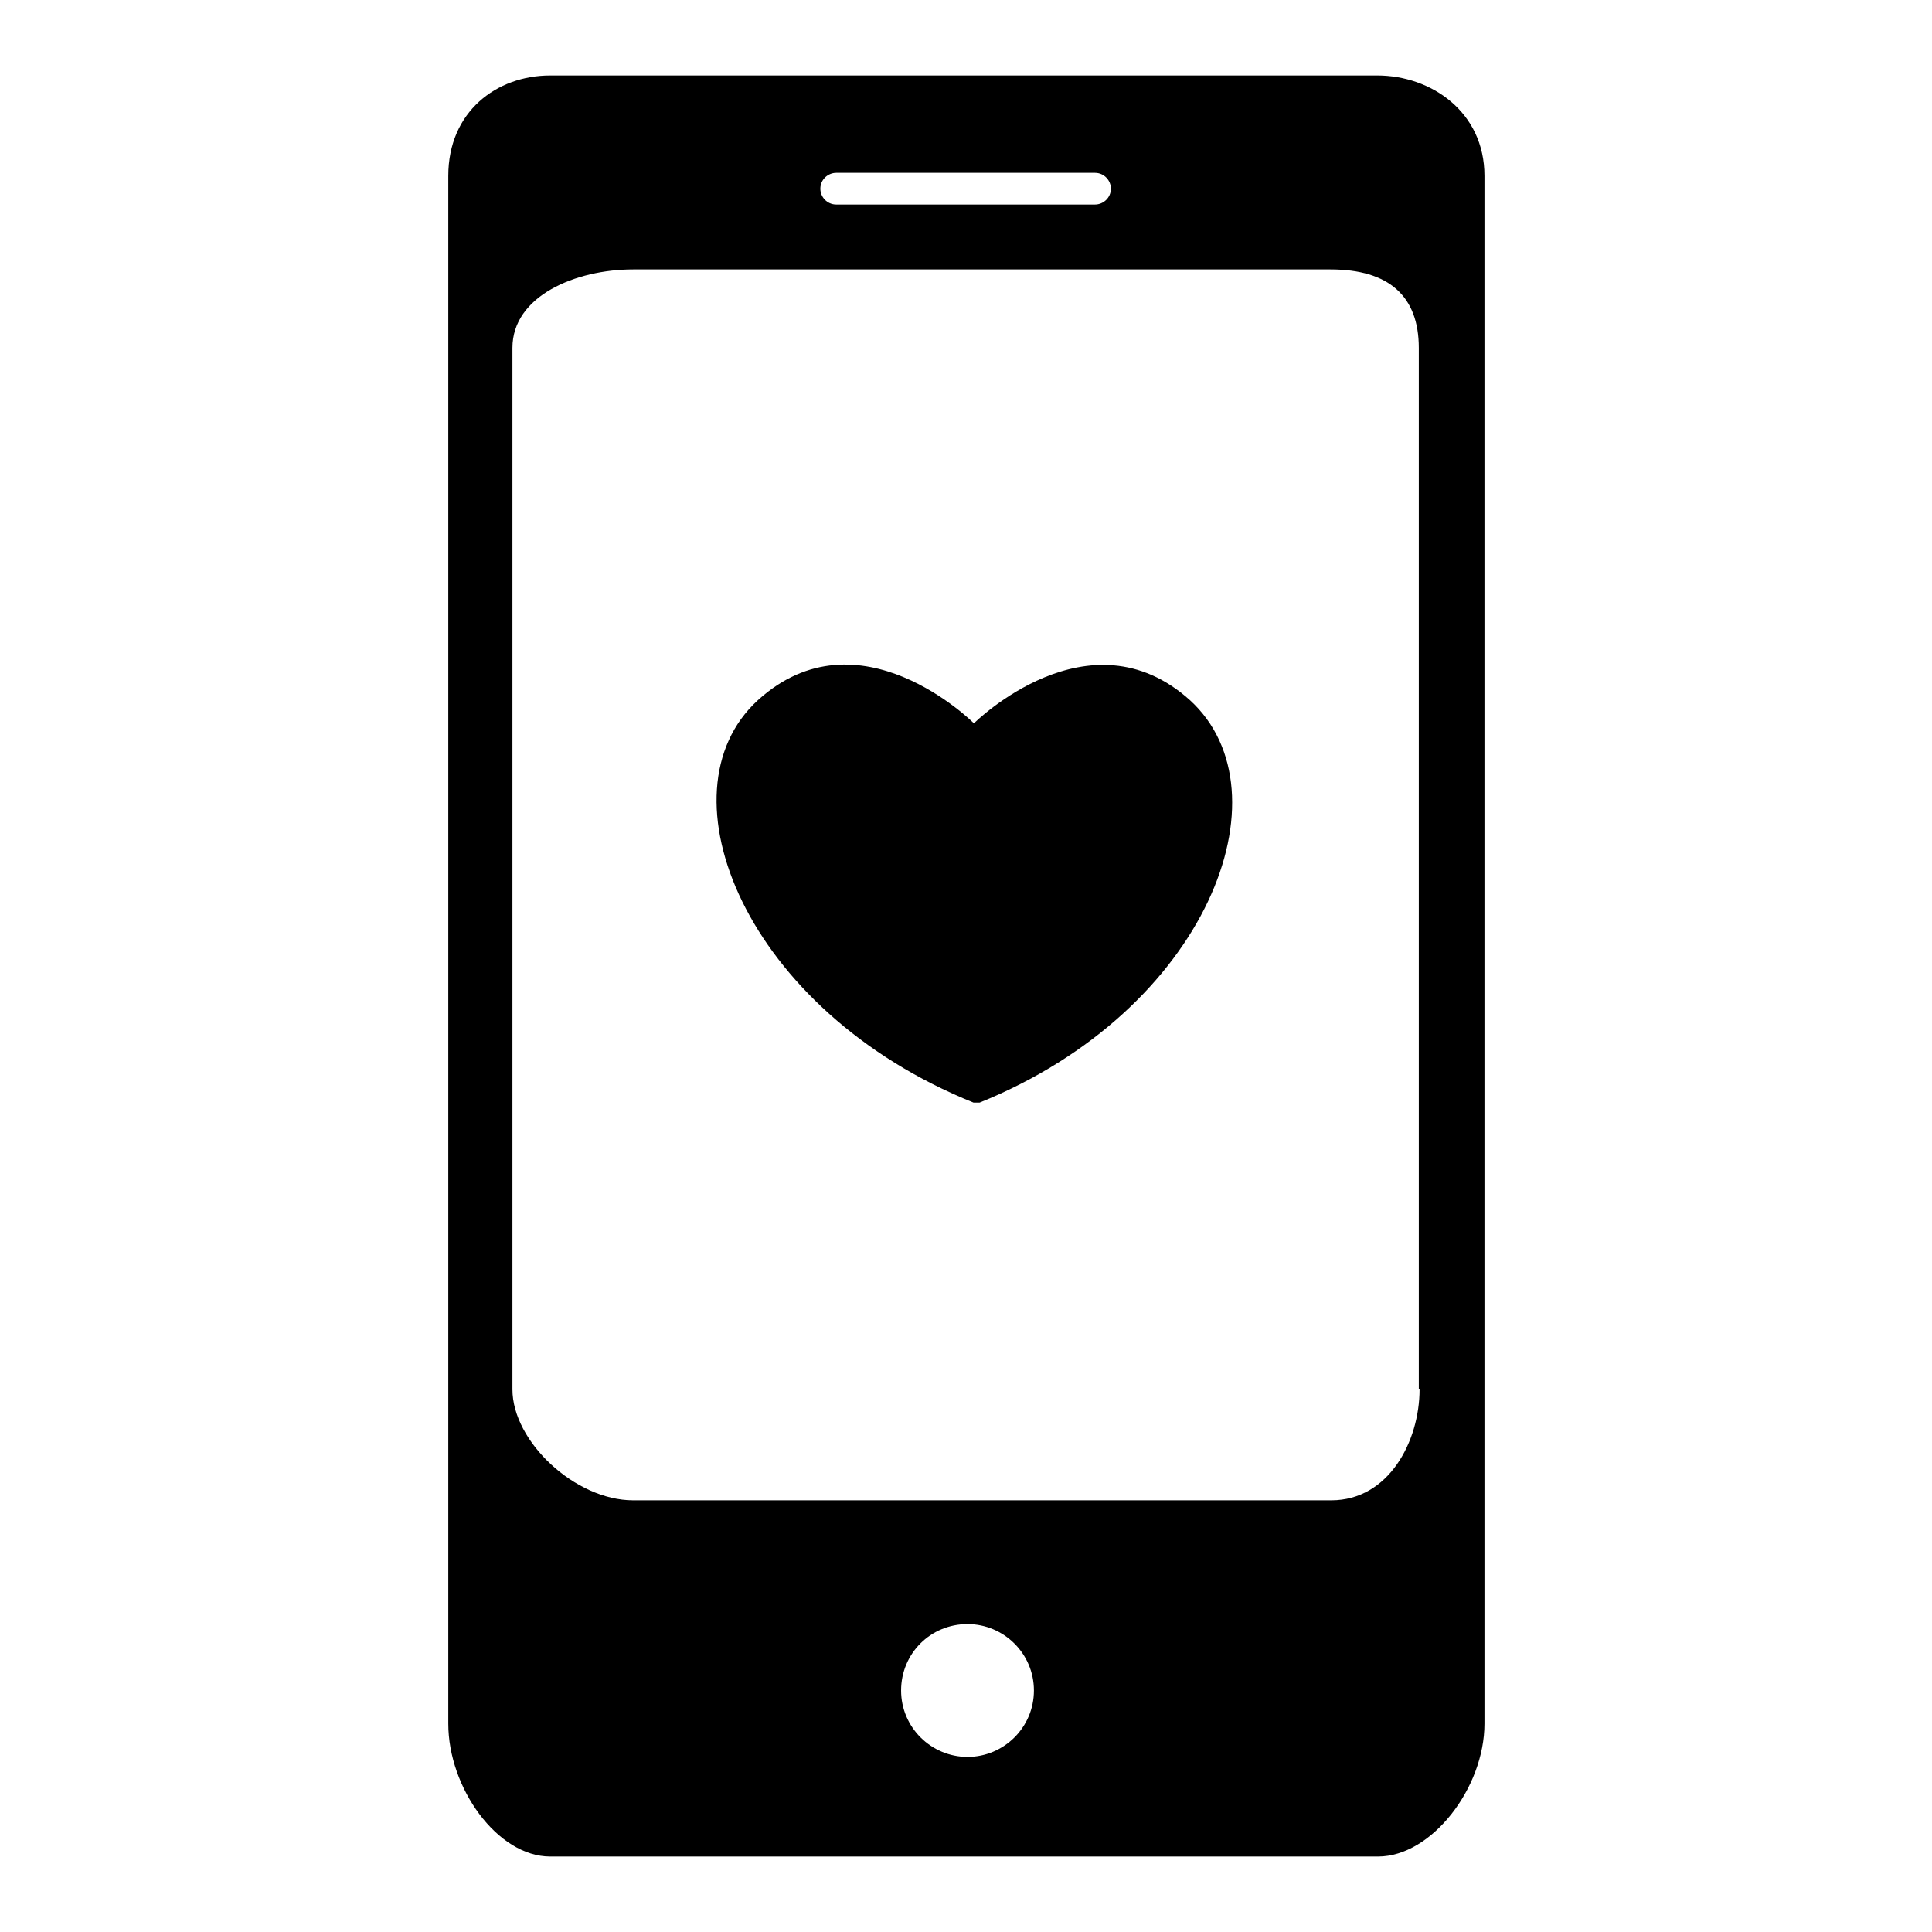
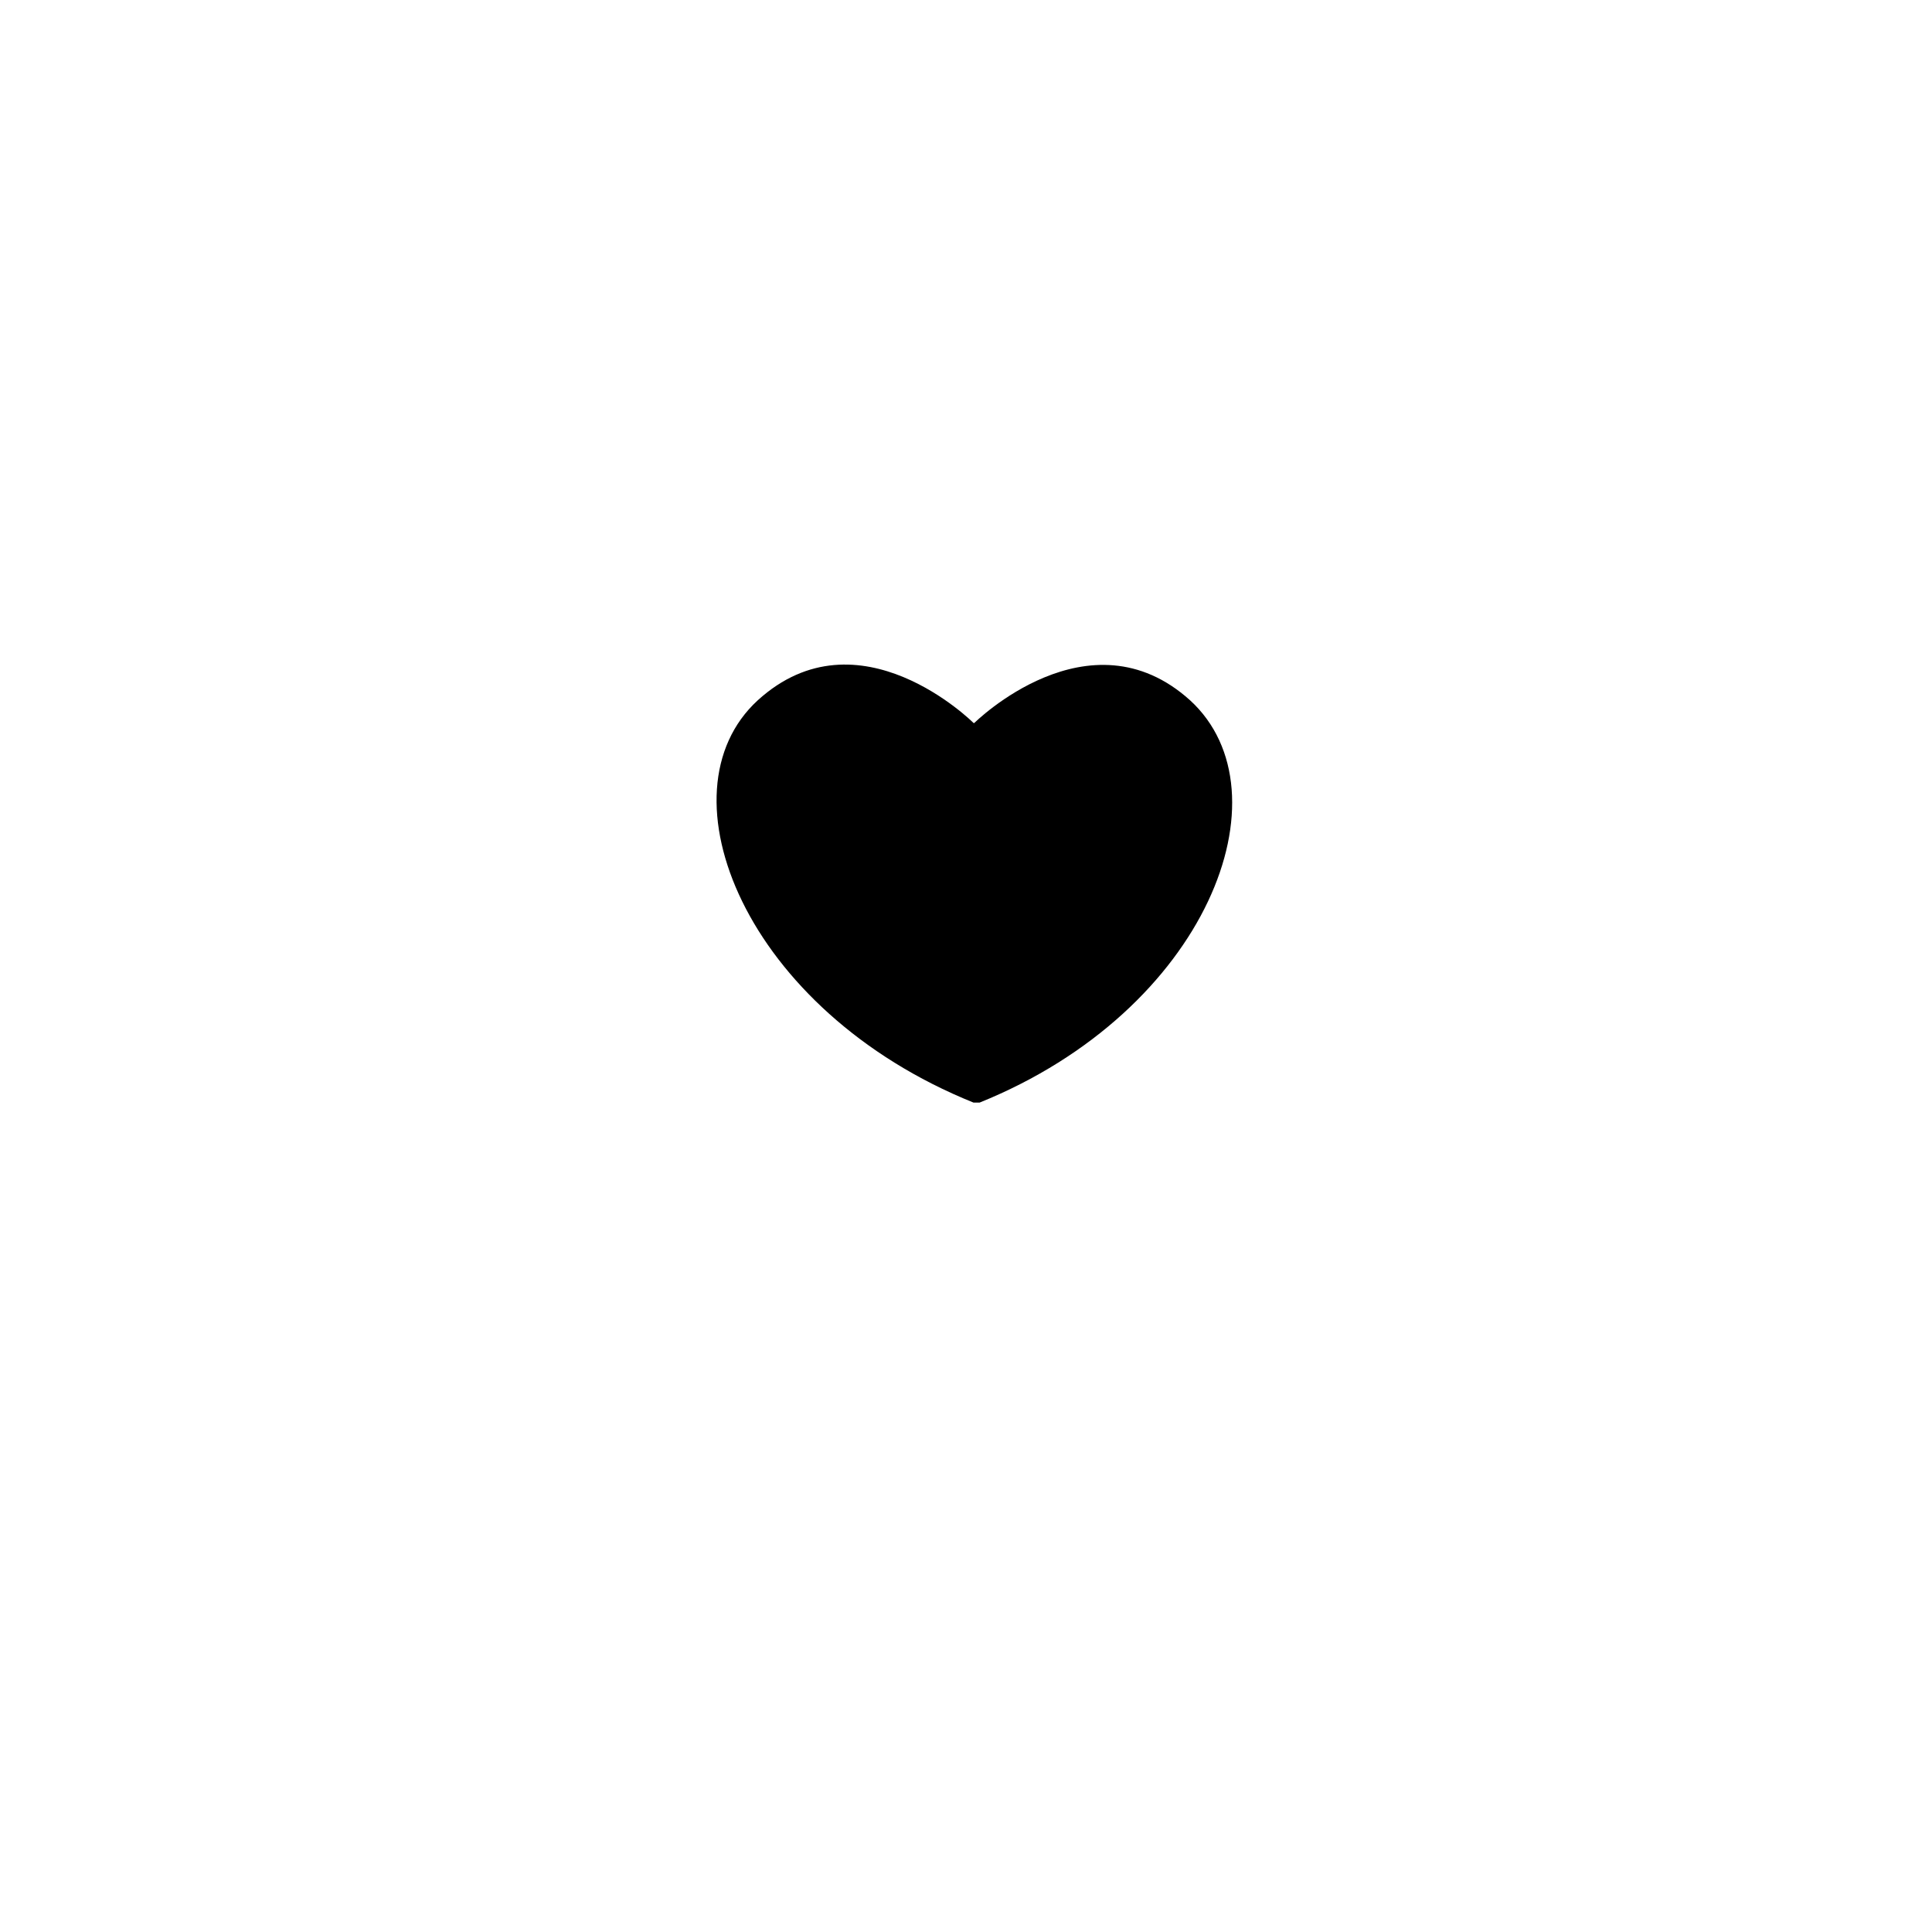
<svg xmlns="http://www.w3.org/2000/svg" version="1.1" x="0px" y="0px" viewBox="0 0 256 256" enable-background="new 0 0 256 256" xml:space="preserve">
  <g>
    <g>
      <g>
        <g>
-           <path fill="#000000" d="M182.5,10H72.9c-7.1,0-13.5,4.8-13.5,13.3v205.1c0,8.5,6.5,17.6,13.5,17.6h109.7c7.1,0,14.1-9.1,14.1-17.6V23.3C196.7,14.8,189.6,10,182.5,10z M110.8,22.9h34.3c1.2,0,2.1,1,2.1,2.1c0,1.2-1,2.1-2.1,2.1h-34.3c-1.2,0-2.1-1-2.1-2.1C108.7,23.8,109.7,22.9,110.8,22.9z M128.2,232.8c-4.8,0-8.8-3.9-8.8-8.8s3.9-8.8,8.8-8.8c4.8,0,8.8,3.9,8.8,8.8S133,232.8,128.2,232.8z M188.1,184.1c0,6.9-4.1,14.7-11.7,14.7H83.9c-7.7,0-16-7.8-16-14.7v-138c0-6.9,8.4-10.4,16-10.4h92.4c7.7,0,11.7,3.5,11.7,10.4V184.1L188.1,184.1z" />
          <path fill="#000000" d="M129.1,95.8h-0.1c0,0-15.2-15.2-28.6-3c-13.3,12.2-1.7,41.1,28.6,53.3l0.8,0c30.2-12.2,41.2-41.1,27.9-53.3C144.3,80.7,129.1,95.8,129.1,95.8z" />
        </g>
      </g>
      <g />
      <g />
      <g />
      <g />
      <g />
      <g />
      <g />
      <g />
      <g />
      <g />
      <g />
      <g />
      <g />
      <g />
      <g />
    </g>
  </g>
</svg>